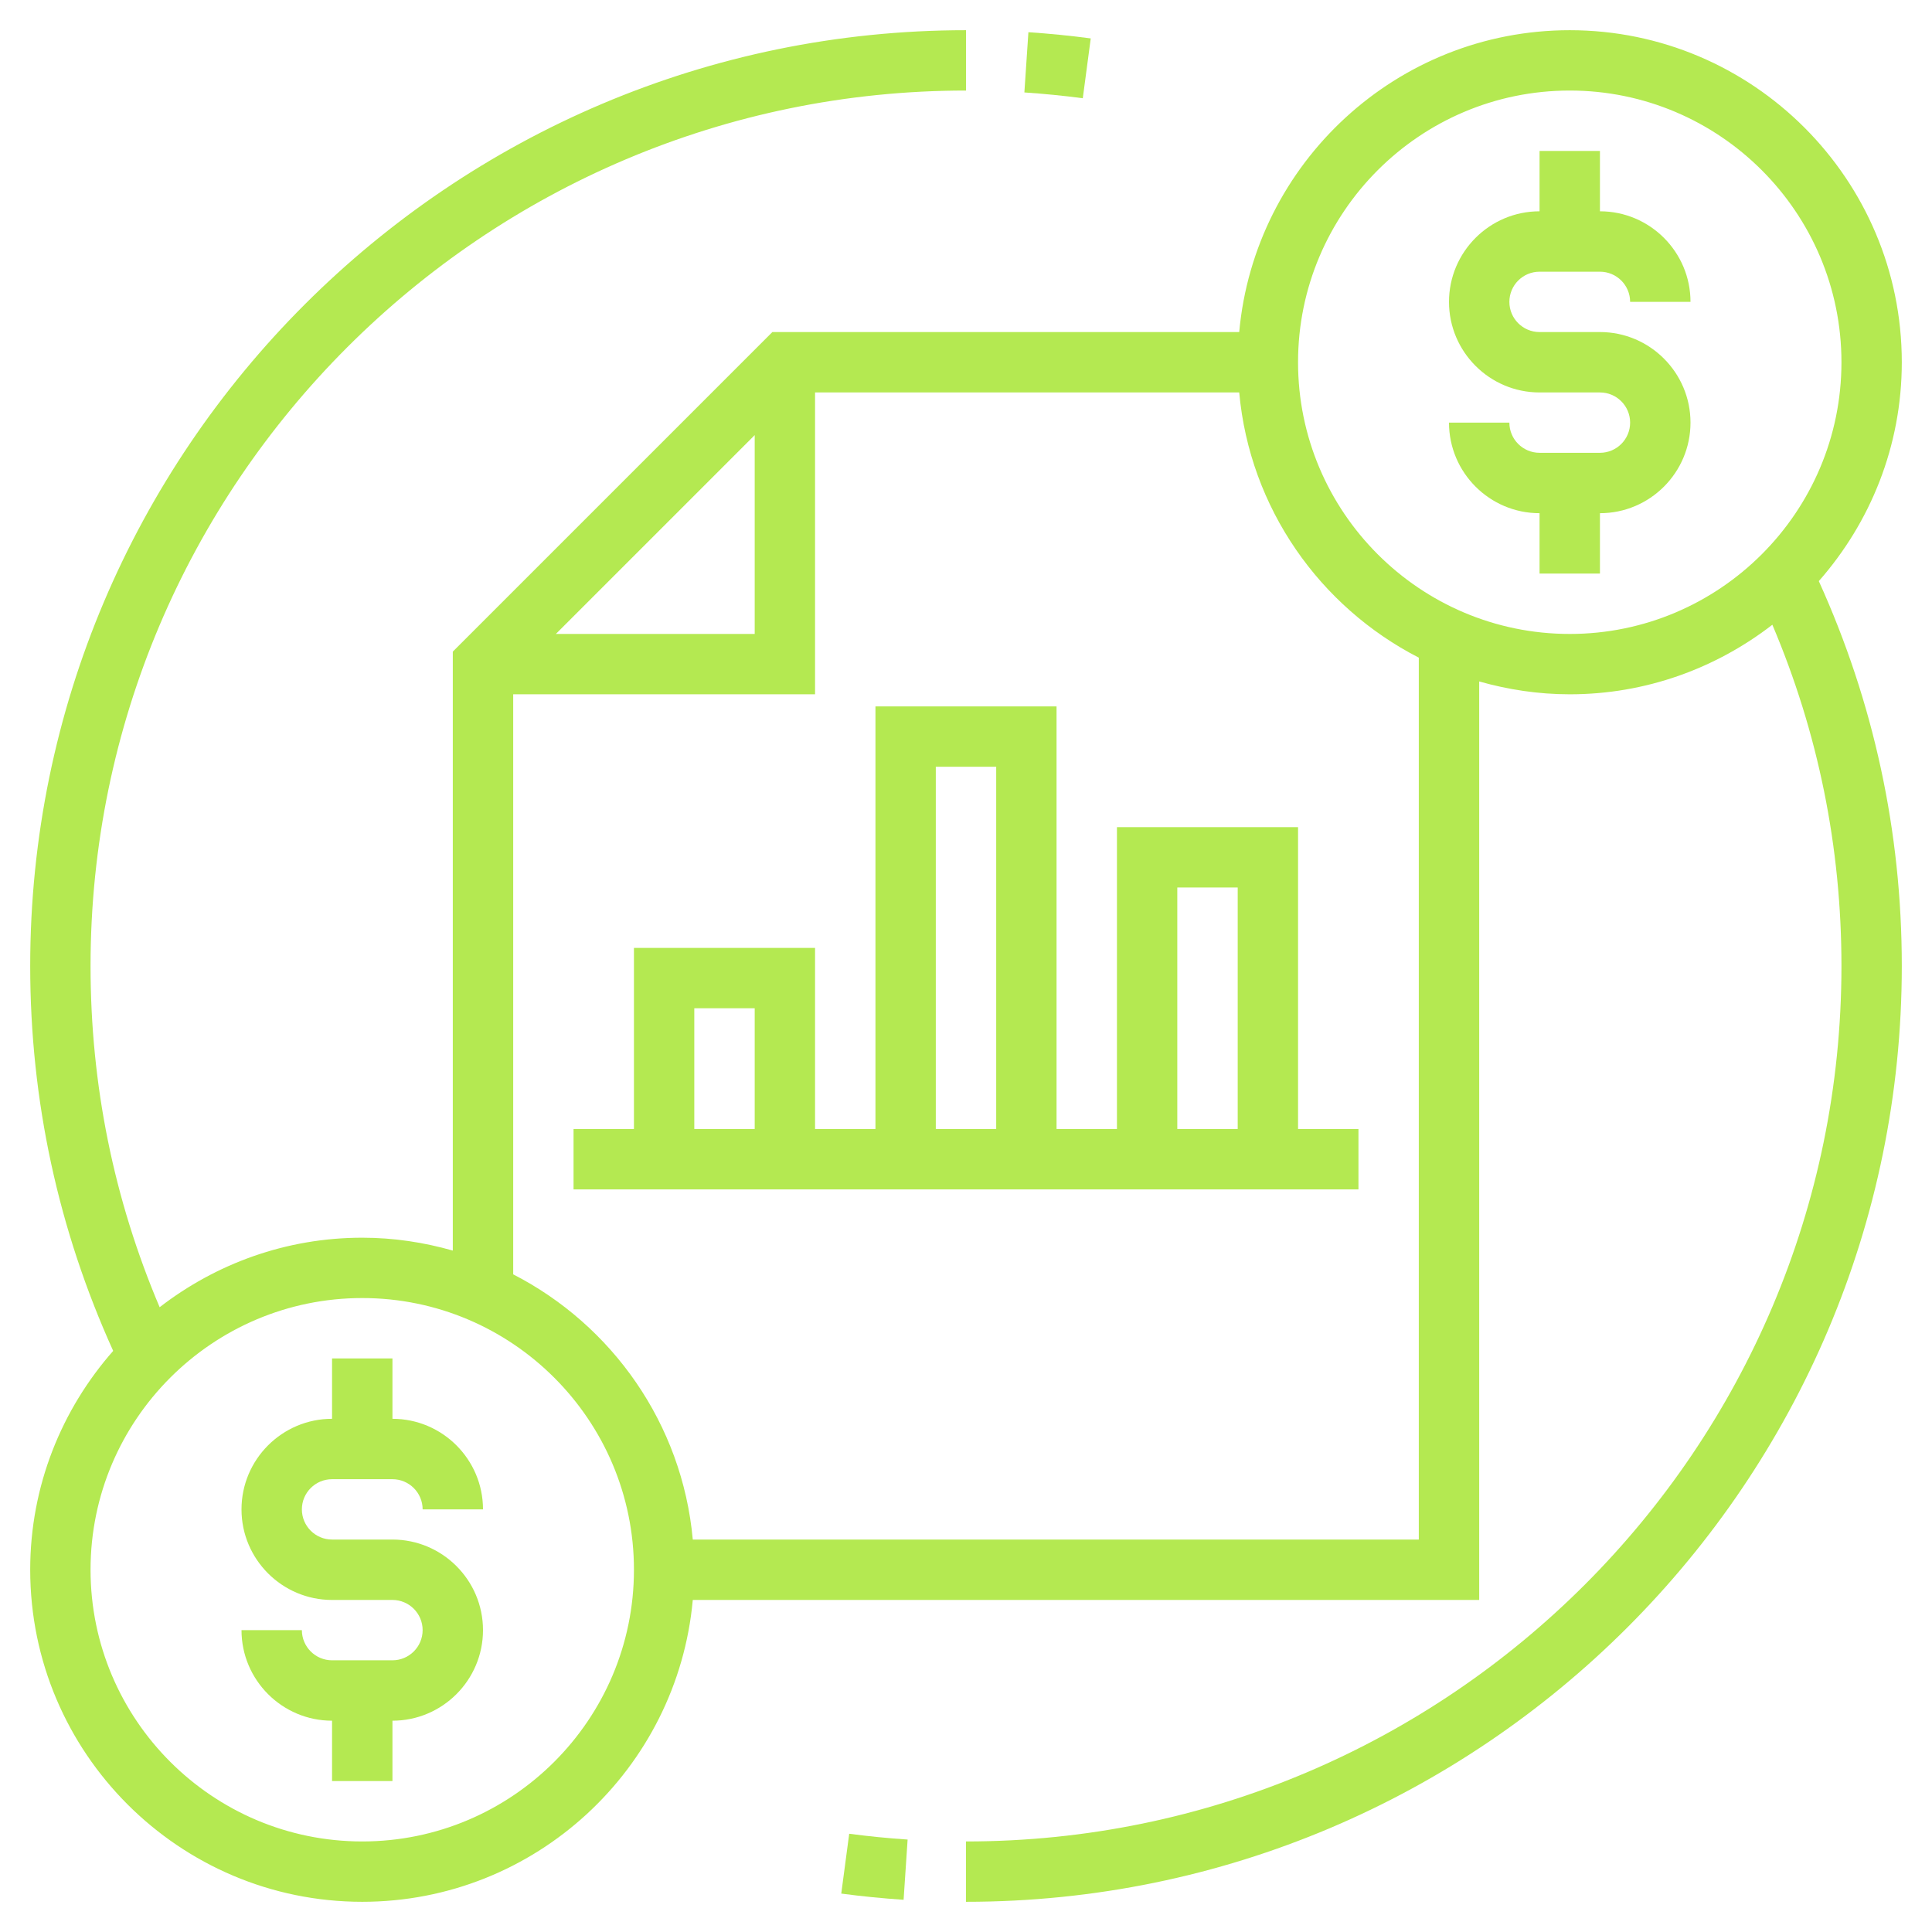
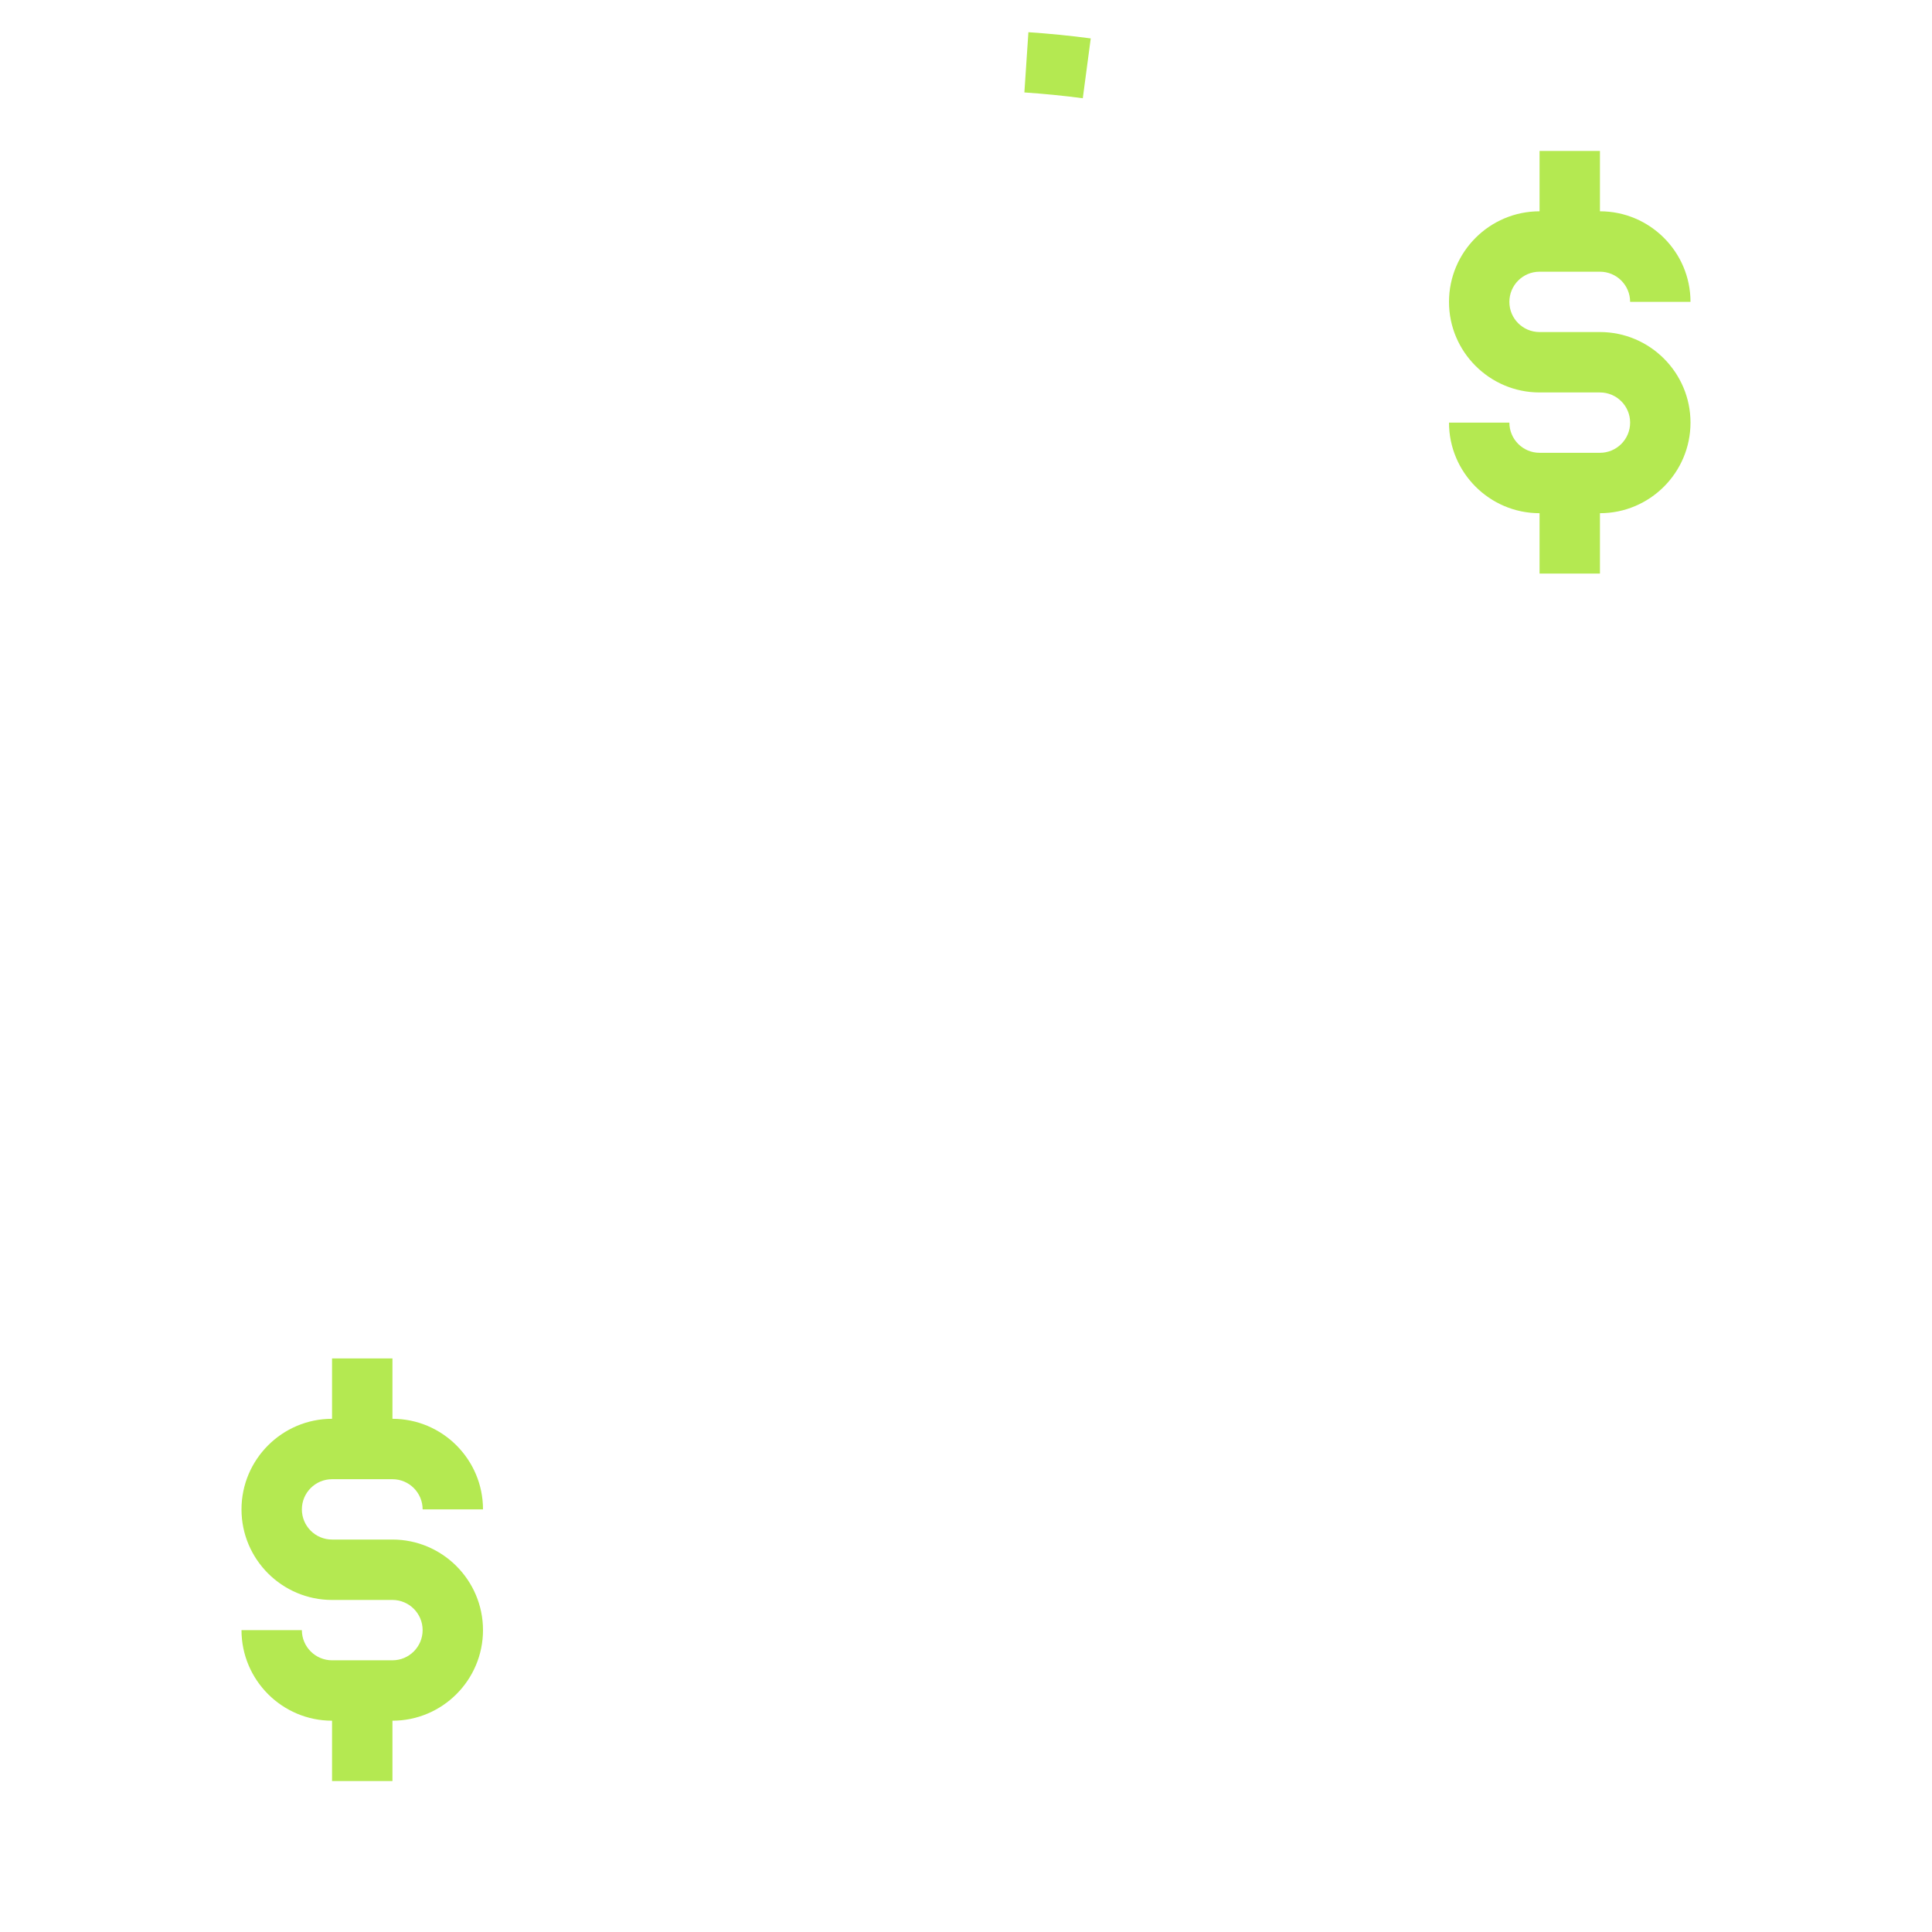
<svg xmlns="http://www.w3.org/2000/svg" width="60" height="60" viewBox="0 0 60 60" fill="none">
  <g clip-path="url(#clip0_1_52)">
-     <path d="M26.126 58.807C26.763 58.892 27.413 58.956 28.062 59L28.187 57.129C27.578 57.088 26.972 57.028 26.373 56.949L26.126 58.807Z" fill="#B4E951" />
    <path d="M33.874 1.193C33.237 1.108 32.587 1.044 31.938 1L31.813 2.871C32.422 2.912 33.028 2.972 33.627 3.051L33.874 1.193Z" fill="#B4E951" />
    <path d="M10.312 45.938H12.188C12.705 45.938 13.125 46.358 13.125 46.875H15C15 45.324 13.738 44.062 12.188 44.062V42.188H10.312V44.062C8.762 44.062 7.5 45.324 7.5 46.875C7.5 48.426 8.762 49.688 10.312 49.688H12.188C12.705 49.688 13.125 50.108 13.125 50.625C13.125 51.142 12.705 51.562 12.188 51.562H10.312C9.795 51.562 9.375 51.142 9.375 50.625H7.5C7.5 52.176 8.762 53.438 10.312 53.438V55.312H12.188V53.438C13.738 53.438 15 52.176 15 50.625C15 49.074 13.738 47.812 12.188 47.812H10.312C9.795 47.812 9.375 47.392 9.375 46.875C9.375 46.358 9.795 45.938 10.312 45.938Z" fill="#B4E951" />
    <path d="M47.812 8.438H49.688C50.205 8.438 50.625 8.857 50.625 9.375H52.5C52.5 7.824 51.238 6.562 49.688 6.562V4.688H47.812V6.562C46.262 6.562 45 7.824 45 9.375C45 10.926 46.262 12.188 47.812 12.188H49.688C50.205 12.188 50.625 12.607 50.625 13.125C50.625 13.643 50.205 14.062 49.688 14.062H47.812C47.295 14.062 46.875 13.643 46.875 13.125H45C45 14.676 46.262 15.938 47.812 15.938V17.812H49.688V15.938C51.238 15.938 52.5 14.676 52.5 13.125C52.5 11.574 51.238 10.312 49.688 10.312H47.812C47.295 10.312 46.875 9.893 46.875 9.375C46.875 8.857 47.295 8.438 47.812 8.438Z" fill="#B4E951" />
-     <path d="M59.062 11.25C59.062 5.564 54.436 0.938 48.75 0.938C43.38 0.938 38.961 5.064 38.485 10.312H23.987L14.062 20.237V38.838C13.167 38.583 12.226 38.438 11.25 38.438C8.881 38.438 6.702 39.249 4.958 40.597C3.536 37.248 2.812 33.691 2.812 30C2.812 15.009 15.009 2.812 30 2.812V0.938C13.974 0.938 0.938 13.974 0.938 30C0.938 34.176 1.811 38.191 3.515 41.953C1.916 43.77 0.938 46.146 0.938 48.75C0.938 54.436 5.564 59.062 11.25 59.062C16.62 59.062 21.039 54.936 21.515 49.688H45.938V21.163C46.833 21.417 47.774 21.562 48.75 21.562C51.119 21.562 53.298 20.751 55.042 19.402C56.464 22.752 57.188 26.309 57.188 30C57.188 44.991 44.991 57.188 30 57.188V59.062C46.026 59.062 59.062 46.026 59.062 30C59.062 25.824 58.189 21.809 56.485 18.047C58.084 16.23 59.062 13.854 59.062 11.25ZM23.438 13.513V19.688H17.263L23.438 13.513ZM11.25 57.188C6.597 57.188 2.812 53.403 2.812 48.75C2.812 44.097 6.597 40.312 11.25 40.312C15.903 40.312 19.688 44.097 19.688 48.75C19.688 53.403 15.903 57.188 11.25 57.188ZM44.062 47.812H21.515C21.188 44.214 19.007 41.151 15.938 39.576V21.562H25.312V12.188H38.485C38.812 15.786 40.993 18.849 44.062 20.424V47.812ZM40.312 11.25C40.312 6.597 44.097 2.812 48.75 2.812C53.403 2.812 57.188 6.597 57.188 11.25C57.188 15.903 53.403 19.688 48.75 19.688C44.097 19.688 40.312 15.903 40.312 11.25Z" fill="#B4E951" />
-     <path d="M40.312 25.688H34.688V35.062H32.812V21.938H27.188V35.062H25.312V29.438H19.688V35.062H17.812V36.938H42.188V35.062H40.312V25.688ZM36.562 27.562H38.438V35.062H36.562V27.562ZM29.062 23.812H30.938V35.062H29.062V23.812ZM21.562 31.312H23.438V35.062H21.562V31.312Z" fill="#B4E951" />
  </g>
  <defs>
    <clipPath id="clip0_1_52">
      <rect width="60" height="60" fill="white" />
    </clipPath>
  </defs>
</svg>